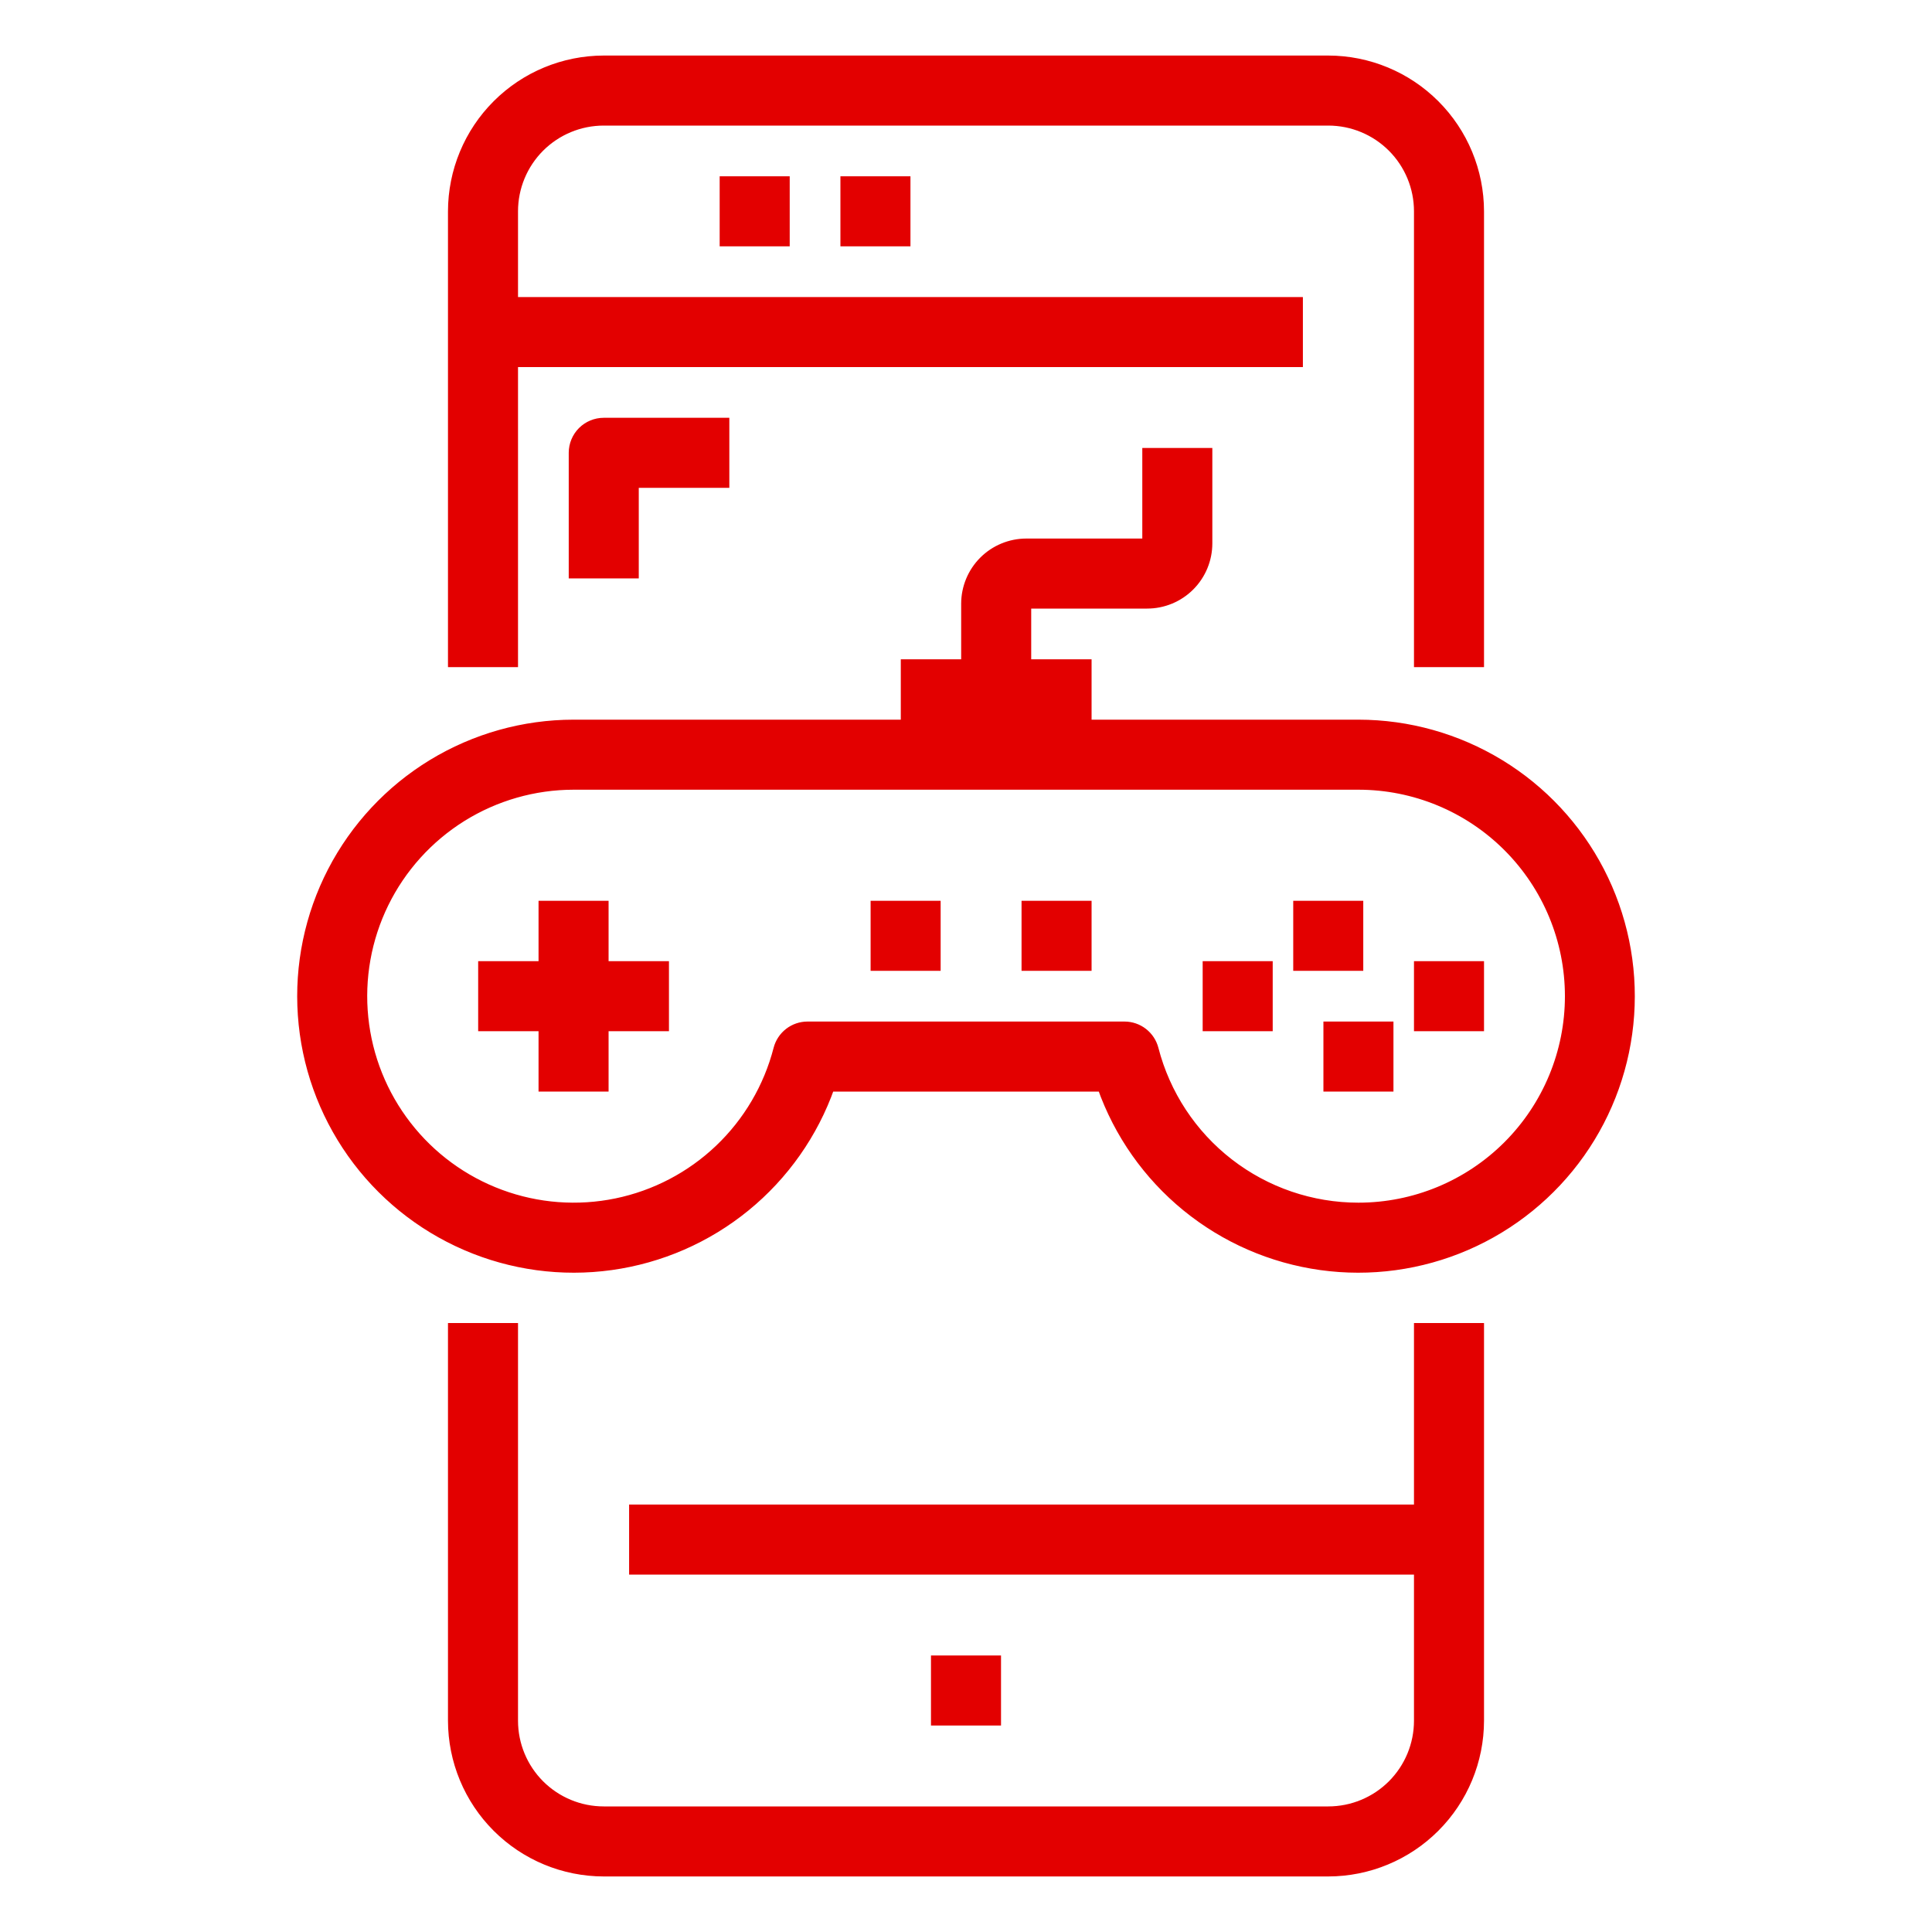
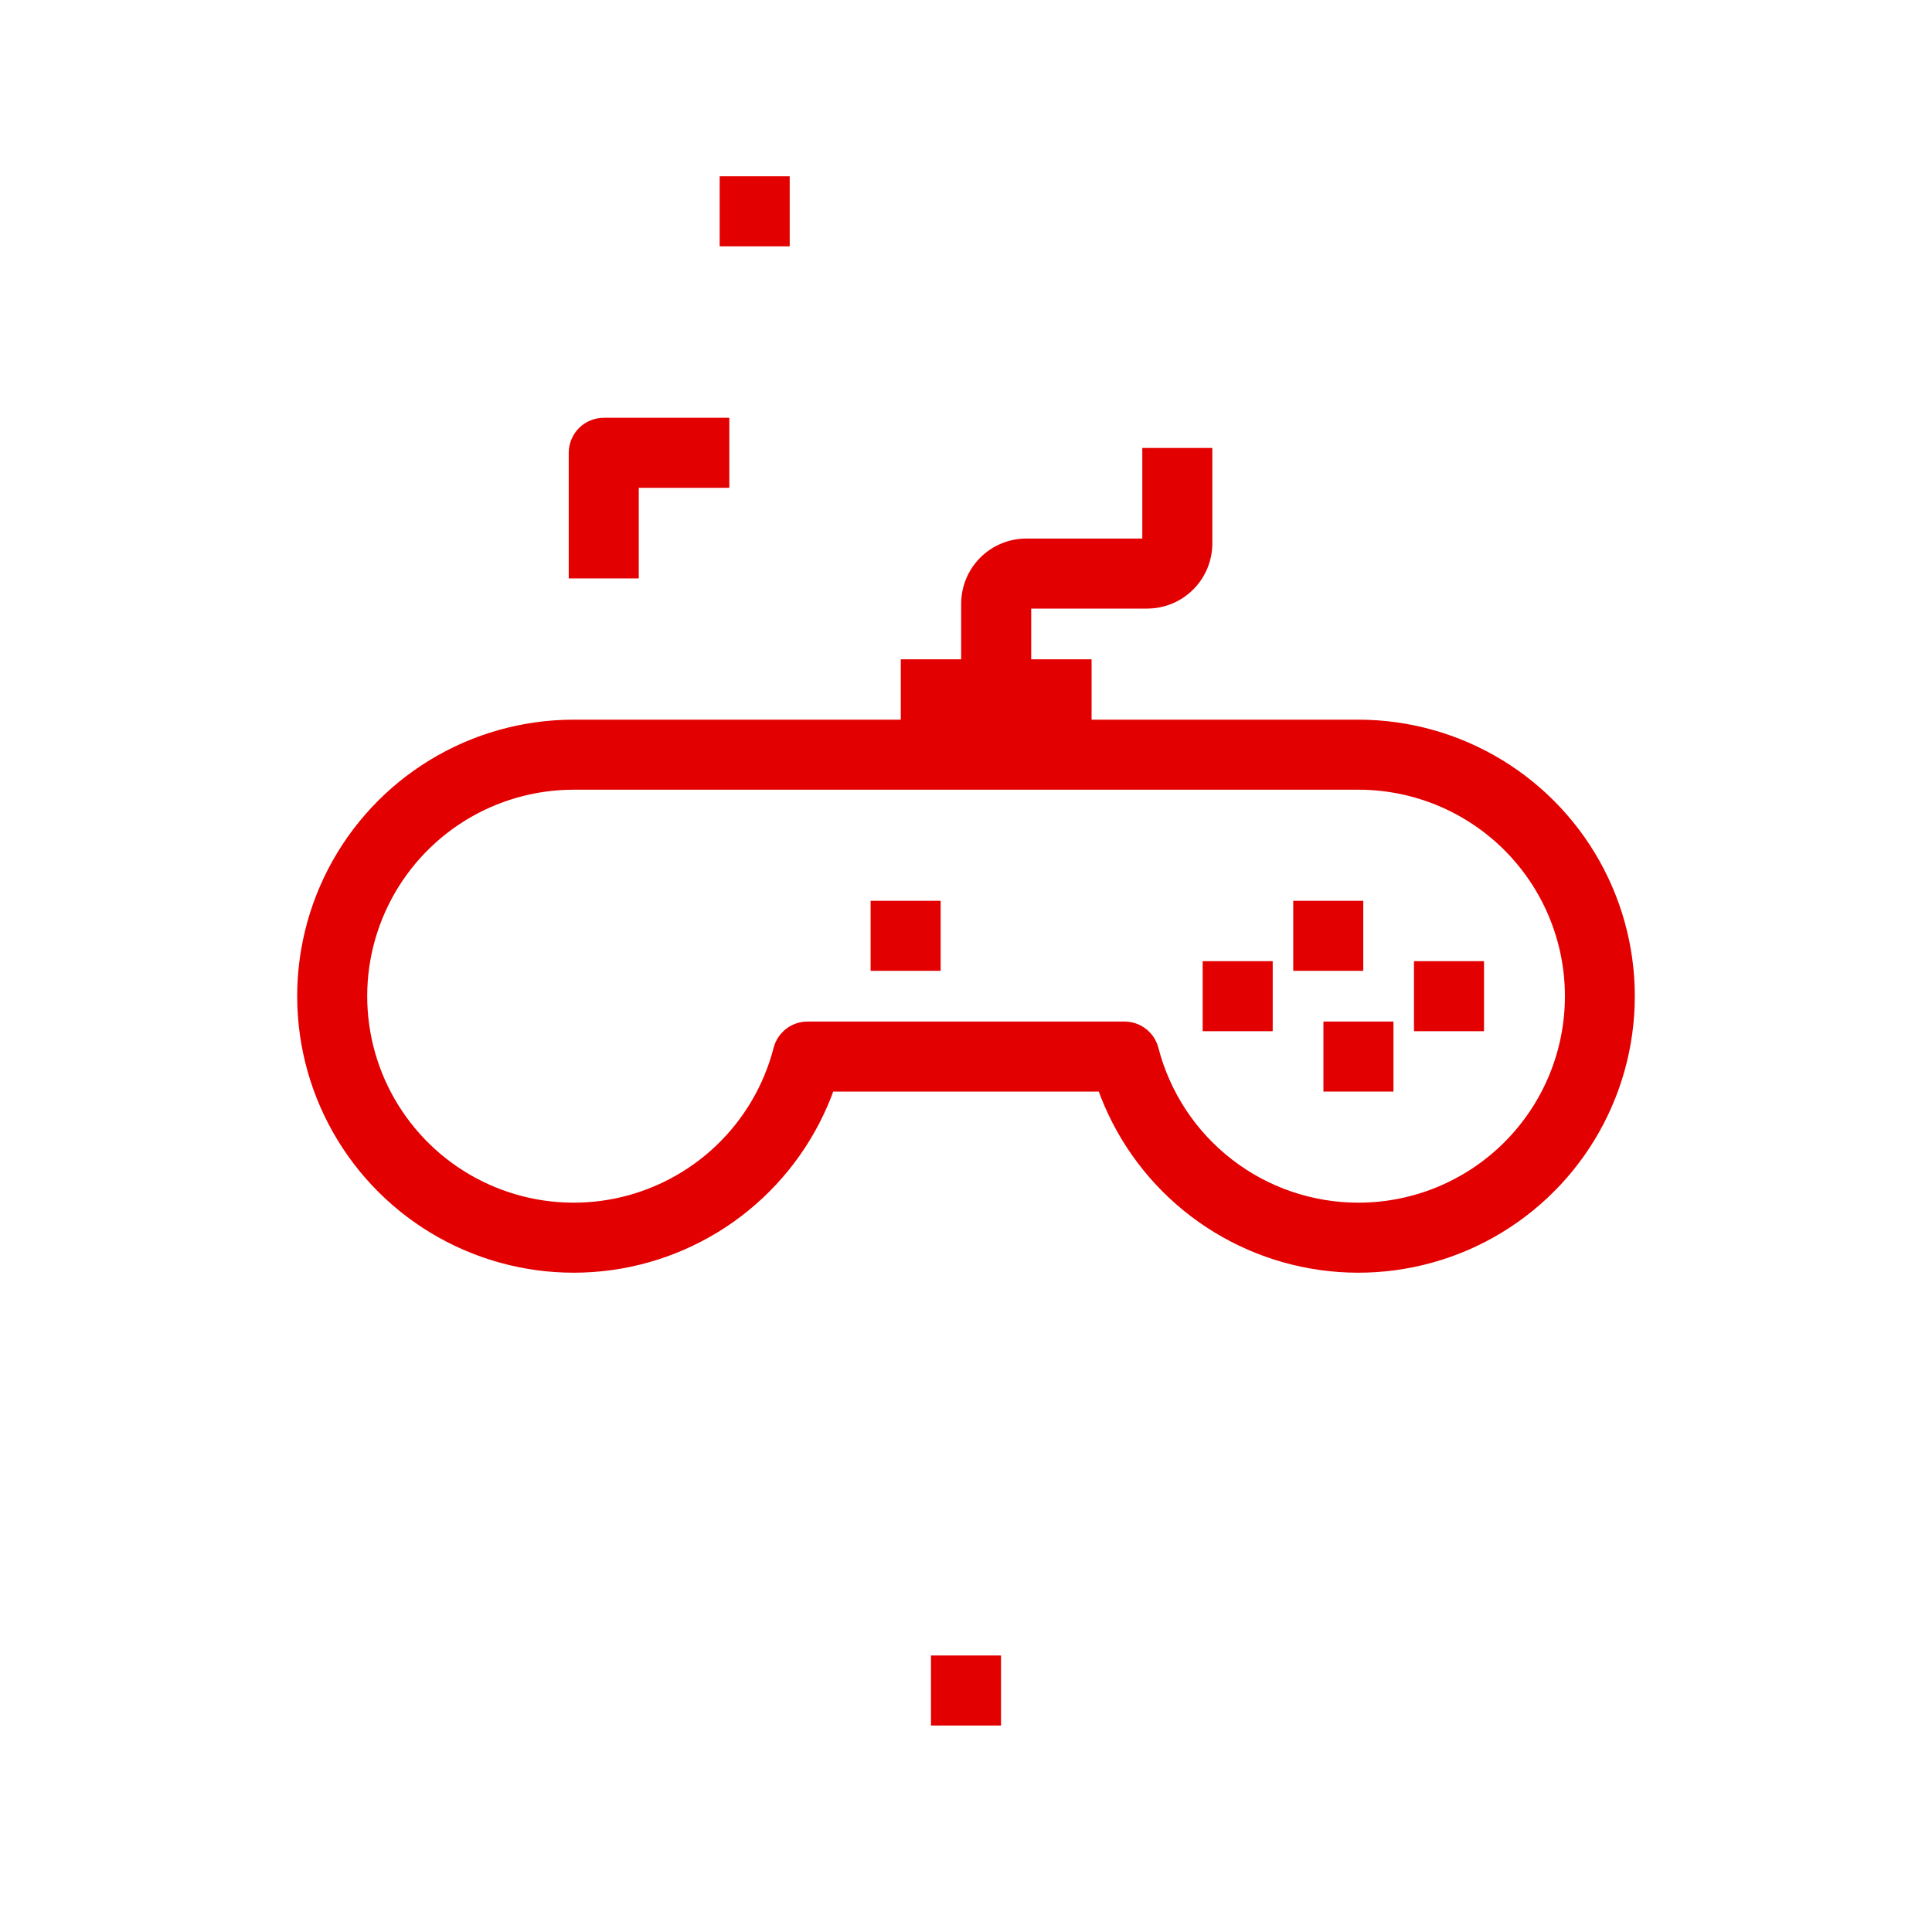
<svg xmlns="http://www.w3.org/2000/svg" width="80" height="80" viewBox="0 0 80 80" fill="none">
-   <path d="M58.75 62.5H26.25V65H58.75V71.25C58.75 72.245 58.355 73.198 57.652 73.902C56.948 74.605 55.995 75 55 75H25C24.005 75 23.052 74.605 22.348 73.902C21.645 73.198 21.25 72.245 21.25 71.25V54.985H18.75V71.25C18.752 72.907 19.411 74.496 20.583 75.667C21.754 76.839 23.343 77.498 25 77.5H55C56.657 77.498 58.246 76.839 59.417 75.667C60.589 74.496 61.248 72.907 61.25 71.25V54.985H58.75V62.5ZM21.25 15H53.75V12.5H21.25V8.75C21.25 7.755 21.645 6.802 22.348 6.098C23.052 5.395 24.005 5 25 5H55C55.995 5 56.948 5.395 57.652 6.098C58.355 6.802 58.75 7.755 58.75 8.75V27.425H61.25V8.75C61.248 7.093 60.589 5.504 59.417 4.333C58.246 3.161 56.657 2.502 55 2.5H25C23.343 2.502 21.754 3.161 20.583 4.333C19.411 5.504 18.752 7.093 18.75 8.75V27.425H21.25V15Z" fill="#E30000" stroke="#E30000" stroke-width="0.4" />
  <path d="M41.25 68.75H38.75V71.25H41.25V68.75Z" fill="#E30000" stroke="#E30000" stroke-width="0.4" />
  <path d="M32.5 7.5H30V10H32.5V7.5Z" fill="#E30000" stroke="#E30000" stroke-width="0.4" />
-   <path d="M37.5 7.5H35V10H37.5V7.5Z" fill="#E30000" stroke="#E30000" stroke-width="0.4" />
  <path d="M23.75 18.75V23.75H26.25V20H30V17.5H25C24.669 17.5 24.351 17.632 24.116 17.866C23.882 18.101 23.75 18.419 23.75 18.75Z" fill="#E30000" stroke="#E30000" stroke-width="0.4" />
  <path d="M56.25 30H45V27.5H42.5V25H47.5C48.163 25 48.799 24.737 49.268 24.268C49.737 23.799 50 23.163 50 22.5V18.75H47.5V22.5H42.5C41.837 22.5 41.201 22.763 40.732 23.232C40.263 23.701 40 24.337 40 25V27.5H37.5V30H23.75C21.688 30.001 19.666 30.569 17.904 31.642C16.143 32.714 14.71 34.251 13.763 36.082C12.816 37.914 12.39 39.971 12.533 42.028C12.675 44.086 13.381 46.064 14.572 47.748C15.763 49.431 17.394 50.755 19.287 51.574C21.179 52.393 23.26 52.677 25.303 52.393C27.346 52.109 29.271 51.27 30.869 49.966C32.466 48.662 33.675 46.944 34.362 45H45.638C46.325 46.944 47.533 48.662 49.131 49.966C50.729 51.27 52.654 52.109 54.697 52.393C56.74 52.677 58.821 52.393 60.714 51.574C62.606 50.755 64.237 49.431 65.428 47.748C66.619 46.064 67.324 44.086 67.467 42.028C67.61 39.971 67.184 37.914 66.237 36.082C65.29 34.251 63.857 32.714 62.096 31.642C60.334 30.569 58.312 30.001 56.25 30ZM56.25 50C54.309 50.001 52.423 49.357 50.889 48.169C49.354 46.981 48.258 45.317 47.773 43.438C47.703 43.169 47.547 42.932 47.328 42.762C47.109 42.592 46.84 42.5 46.562 42.5H33.438C33.16 42.5 32.891 42.592 32.672 42.762C32.453 42.932 32.297 43.169 32.227 43.438C31.818 45.022 30.973 46.46 29.788 47.588C28.603 48.716 27.125 49.489 25.522 49.82C23.92 50.15 22.257 50.025 20.722 49.457C19.187 48.89 17.842 47.904 16.84 46.61C15.837 45.317 15.217 43.769 15.051 42.141C14.884 40.513 15.177 38.871 15.897 37.401C16.617 35.932 17.734 34.694 19.122 33.827C20.51 32.961 22.114 32.501 23.75 32.5H56.25C58.571 32.5 60.796 33.422 62.437 35.063C64.078 36.704 65 38.929 65 41.25C65 43.571 64.078 45.796 62.437 47.437C60.796 49.078 58.571 50 56.25 50Z" fill="#E30000" stroke="#E30000" stroke-width="0.4" />
-   <path d="M25 37.5H22.5V40H20V42.5H22.5V45H25V42.5H27.5V40H25V37.5Z" fill="#E30000" stroke="#E30000" stroke-width="0.4" />
  <path d="M56.25 37.5H53.75V40H56.25V37.5Z" fill="#E30000" stroke="#E30000" stroke-width="0.4" />
  <path d="M61.25 40H58.75V42.5H61.25V40Z" fill="#E30000" stroke="#E30000" stroke-width="0.4" />
  <path d="M57.5 42.5H55V45H57.5V42.5Z" fill="#E30000" stroke="#E30000" stroke-width="0.4" />
  <path d="M52.5 40H50V42.5H52.5V40Z" fill="#E30000" stroke="#E30000" stroke-width="0.4" />
-   <path d="M45 37.5H42.5V40H45V37.5Z" fill="#E30000" stroke="#E30000" stroke-width="0.4" />
  <path d="M38.75 37.5H36.25V40H38.75V37.5Z" fill="#E30000" stroke="#E30000" stroke-width="0.4" />
</svg>